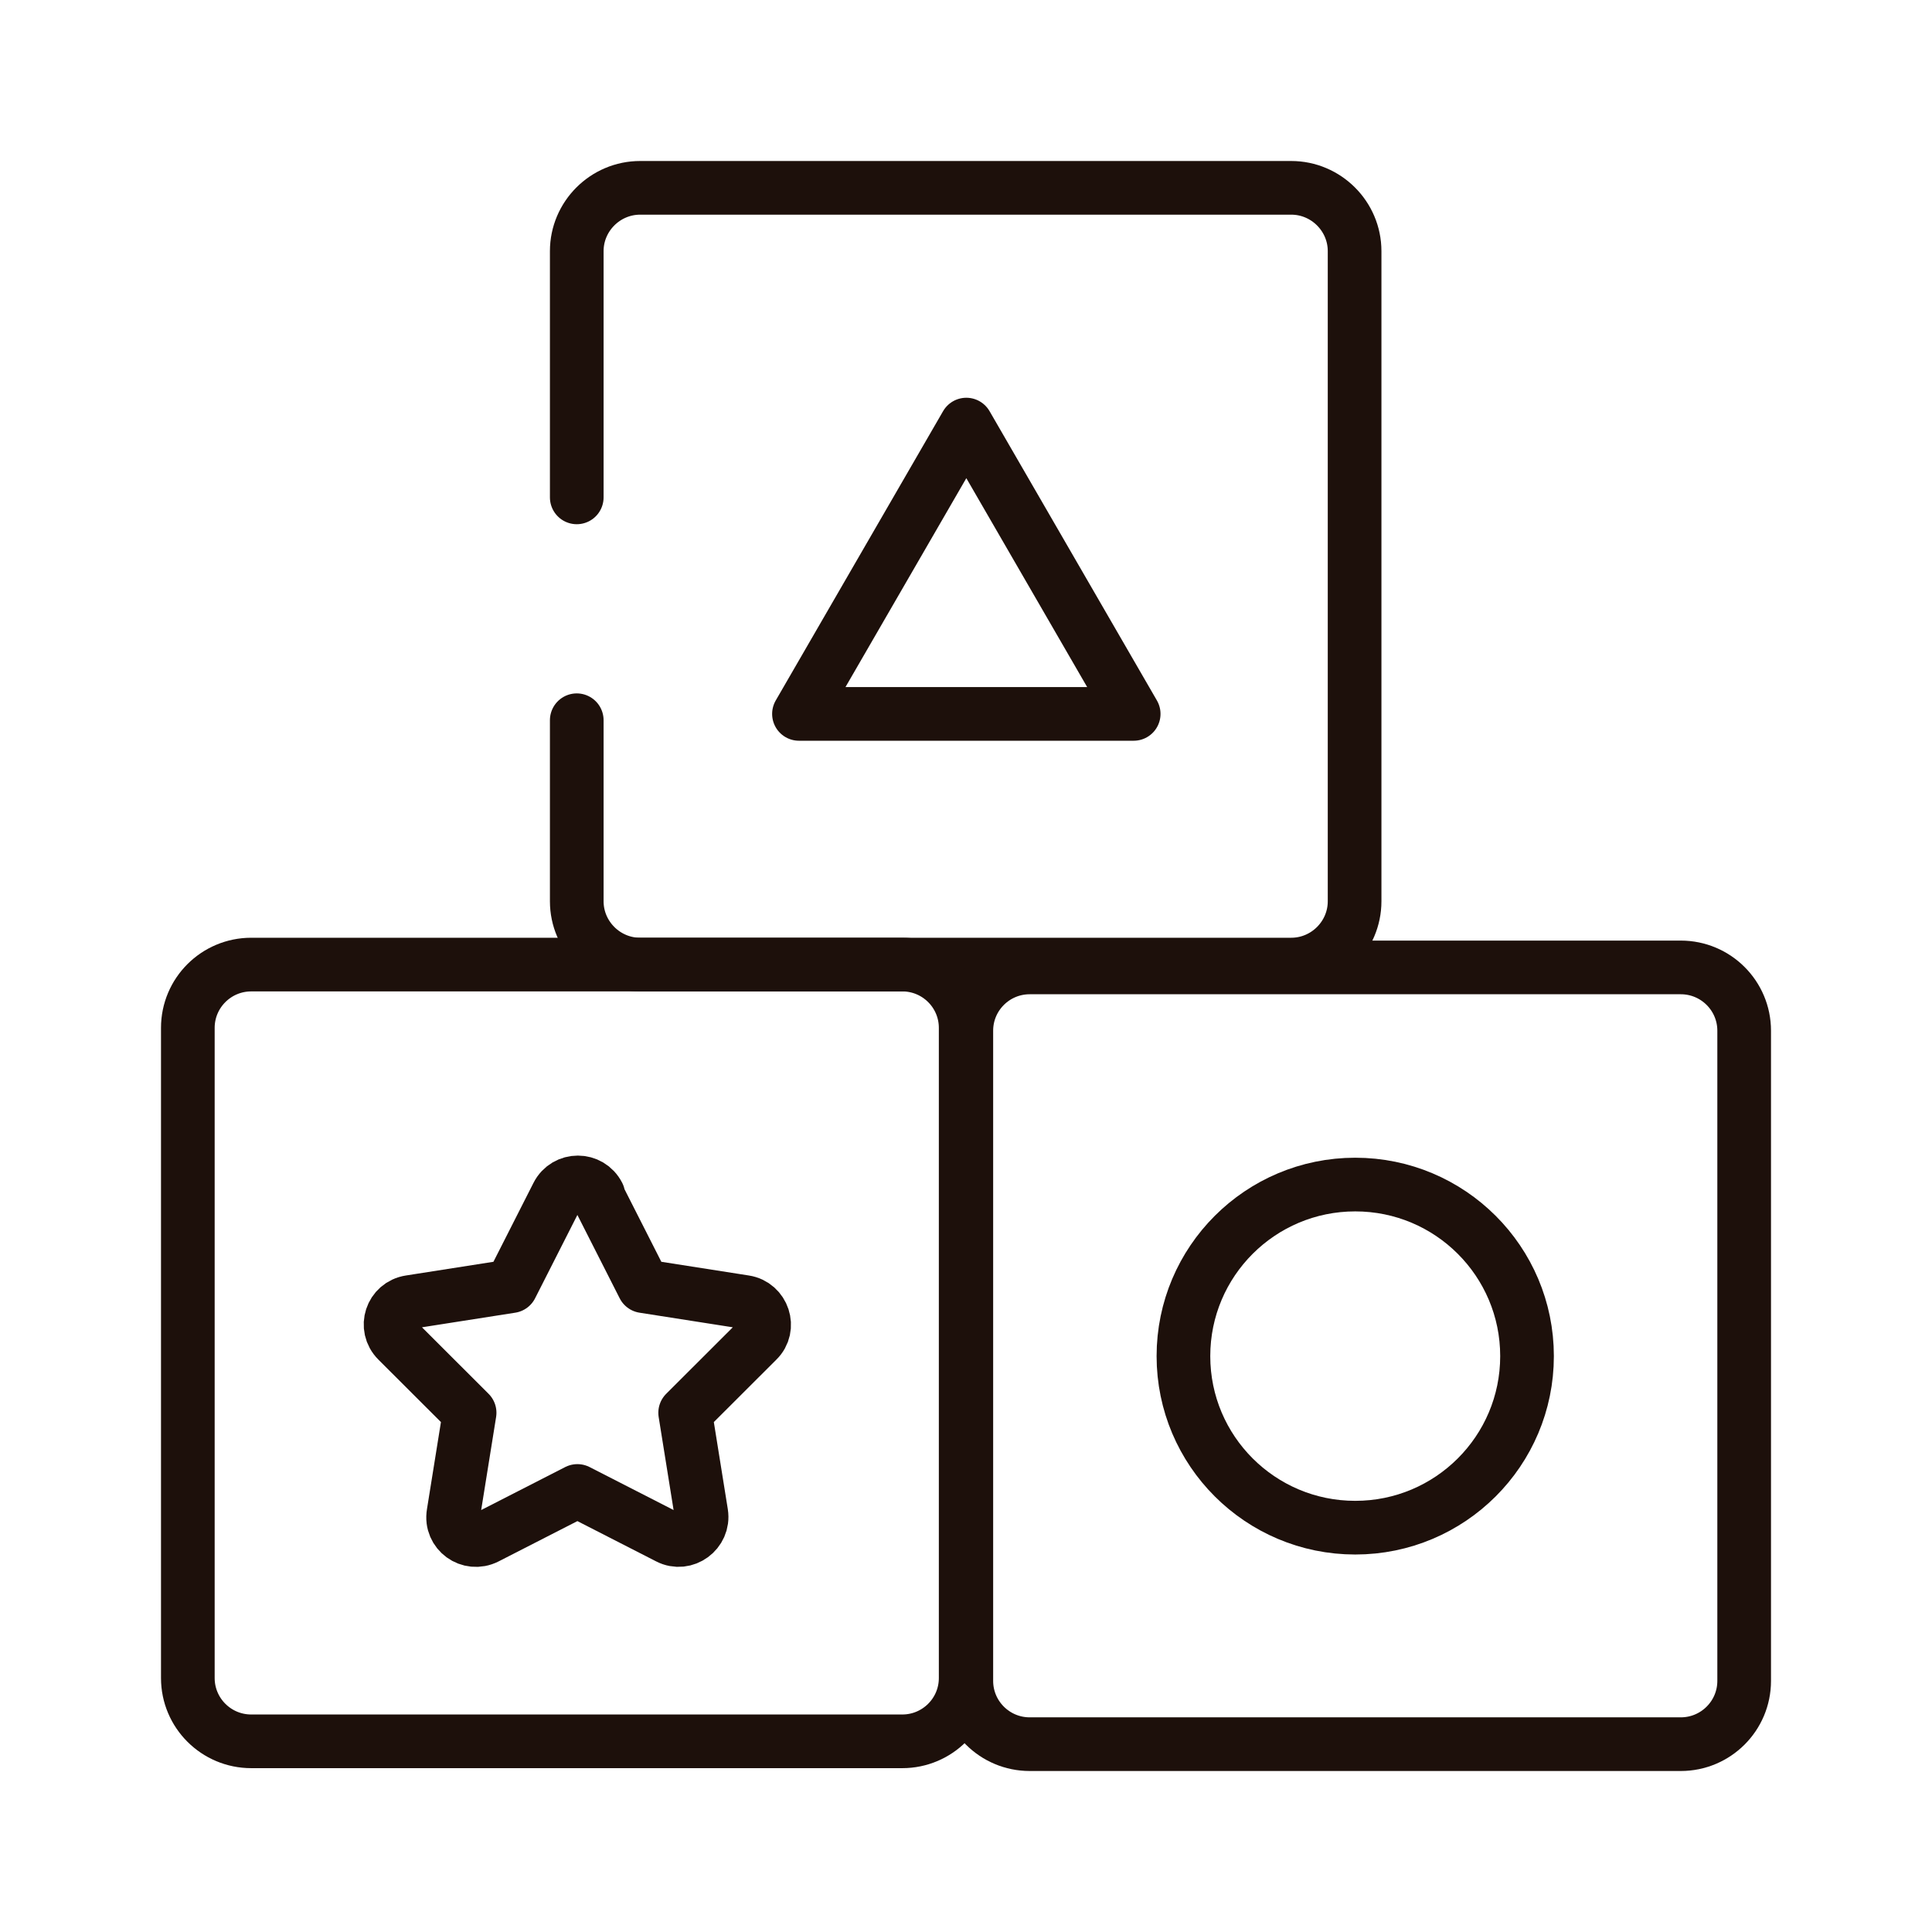
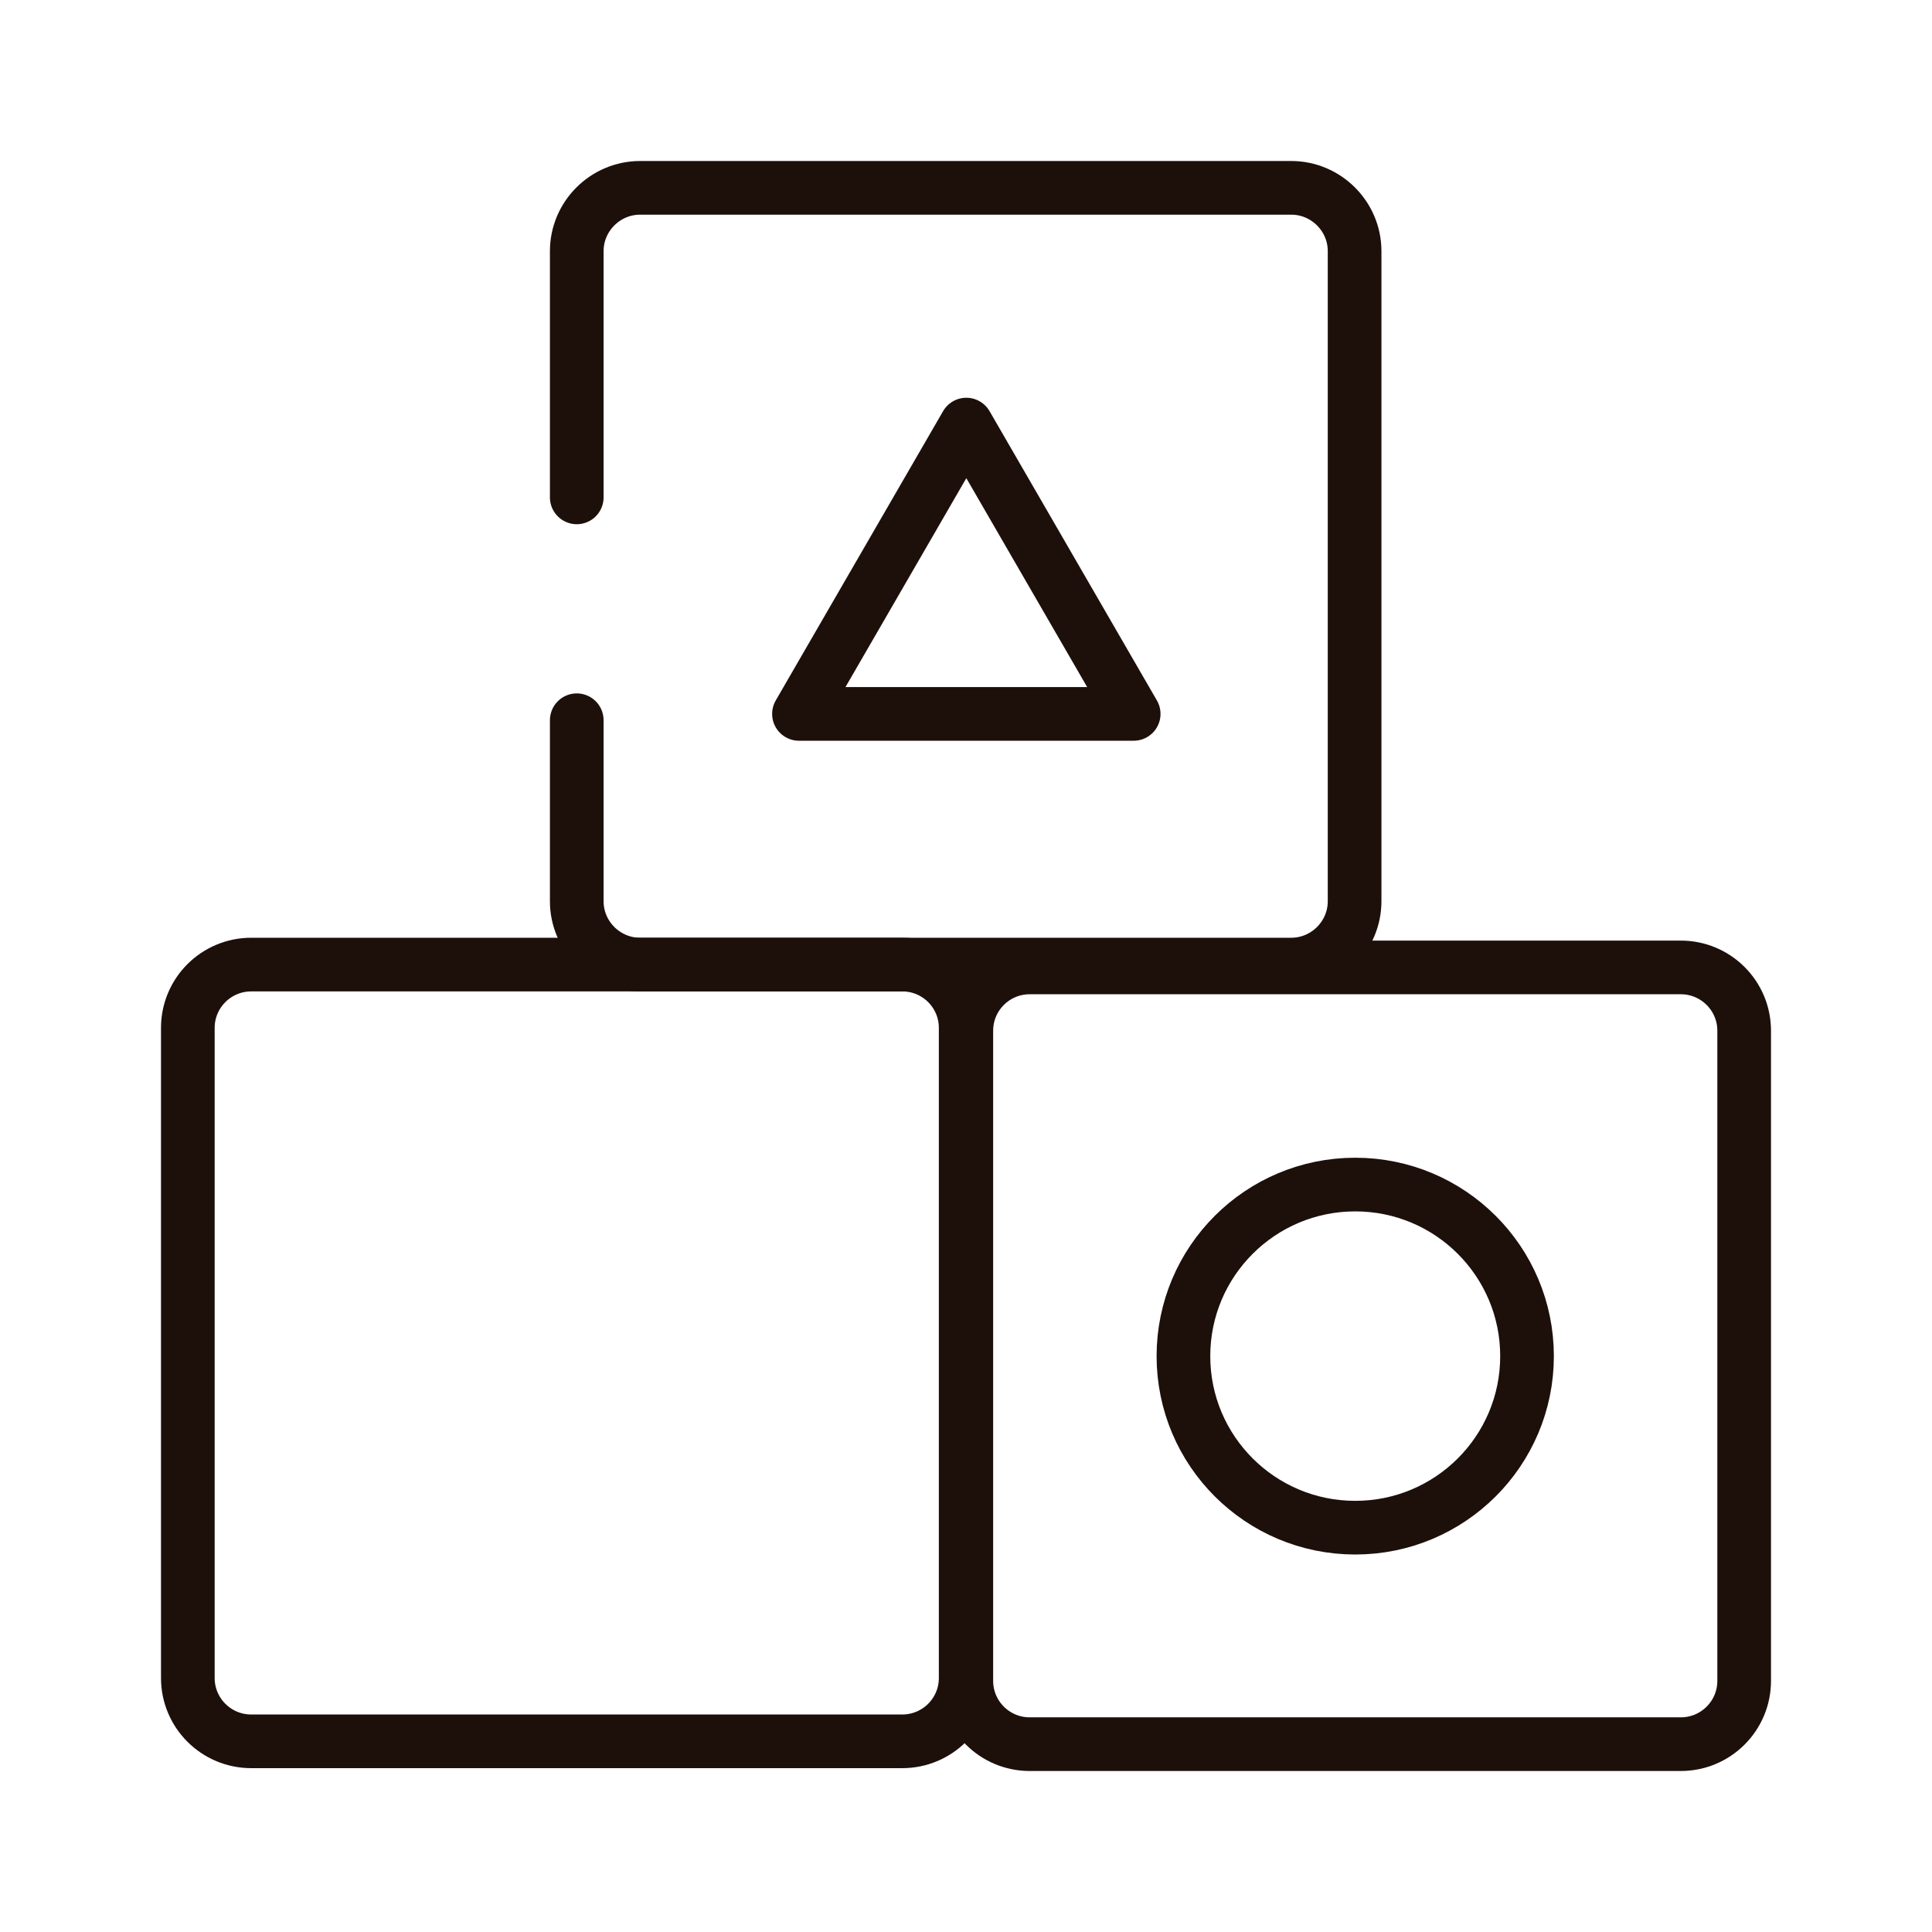
<svg xmlns="http://www.w3.org/2000/svg" fill="none" viewBox="0 0 72 72" height="72" width="72">
  <path stroke-linejoin="round" stroke-linecap="round" stroke-width="2" stroke="#1D100B" d="M21.494 18.536V9.359C21.494 8.062 22.557 7 23.857 7H48.12C49.419 7 50.482 8.062 50.482 9.359V33.588C50.482 34.885 49.419 35.947 48.12 35.947H23.857C22.557 35.947 21.494 34.885 21.494 33.588V26.841" />
  <path stroke-linejoin="round" stroke-linecap="round" stroke-width="2" stroke="#1D100B" d="M33.626 35.947H9.363C8.058 35.947 7 37.003 7 38.306V62.535C7 63.838 8.058 64.894 9.363 64.894H33.626C34.93 64.894 35.988 63.838 35.988 62.535V38.306C35.988 37.003 34.93 35.947 33.626 35.947Z" />
  <path stroke-linejoin="round" stroke-linecap="round" stroke-width="2" stroke="#1D100B" d="M62.638 36.053H38.374C37.07 36.053 36.012 37.109 36.012 38.412V62.641C36.012 63.944 37.07 65 38.374 65H62.638C63.942 65 65 63.944 65 62.641V38.412C65 37.109 63.942 36.053 62.638 36.053Z" />
-   <path stroke-linejoin="round" stroke-linecap="round" stroke-width="2" stroke="#1D100B" d="M22.262 44.535L23.986 47.932L27.755 48.522C28.44 48.628 28.723 49.477 28.227 49.961L25.534 52.65L26.136 56.401C26.243 57.085 25.522 57.616 24.908 57.298L21.518 55.564L18.128 57.298C17.501 57.616 16.781 57.097 16.899 56.401L17.501 52.65L14.808 49.961C14.312 49.465 14.584 48.628 15.281 48.522L19.049 47.932L20.773 44.535C21.092 43.909 21.978 43.909 22.297 44.535H22.262Z" />
  <path stroke-linejoin="round" stroke-linecap="round" stroke-width="2" stroke="#1D100B" d="M50.506 56.932C54.042 56.932 56.908 54.07 56.908 50.539C56.908 47.008 54.042 44.145 50.506 44.145C46.97 44.145 44.103 47.008 44.103 50.539C44.103 54.07 46.97 56.932 50.506 56.932Z" />
  <path stroke-linejoin="round" stroke-linecap="round" stroke-width="2" stroke="#1D100B" d="M36.012 15.823L29.775 26.605H42.249L36.012 15.823Z" />
</svg>